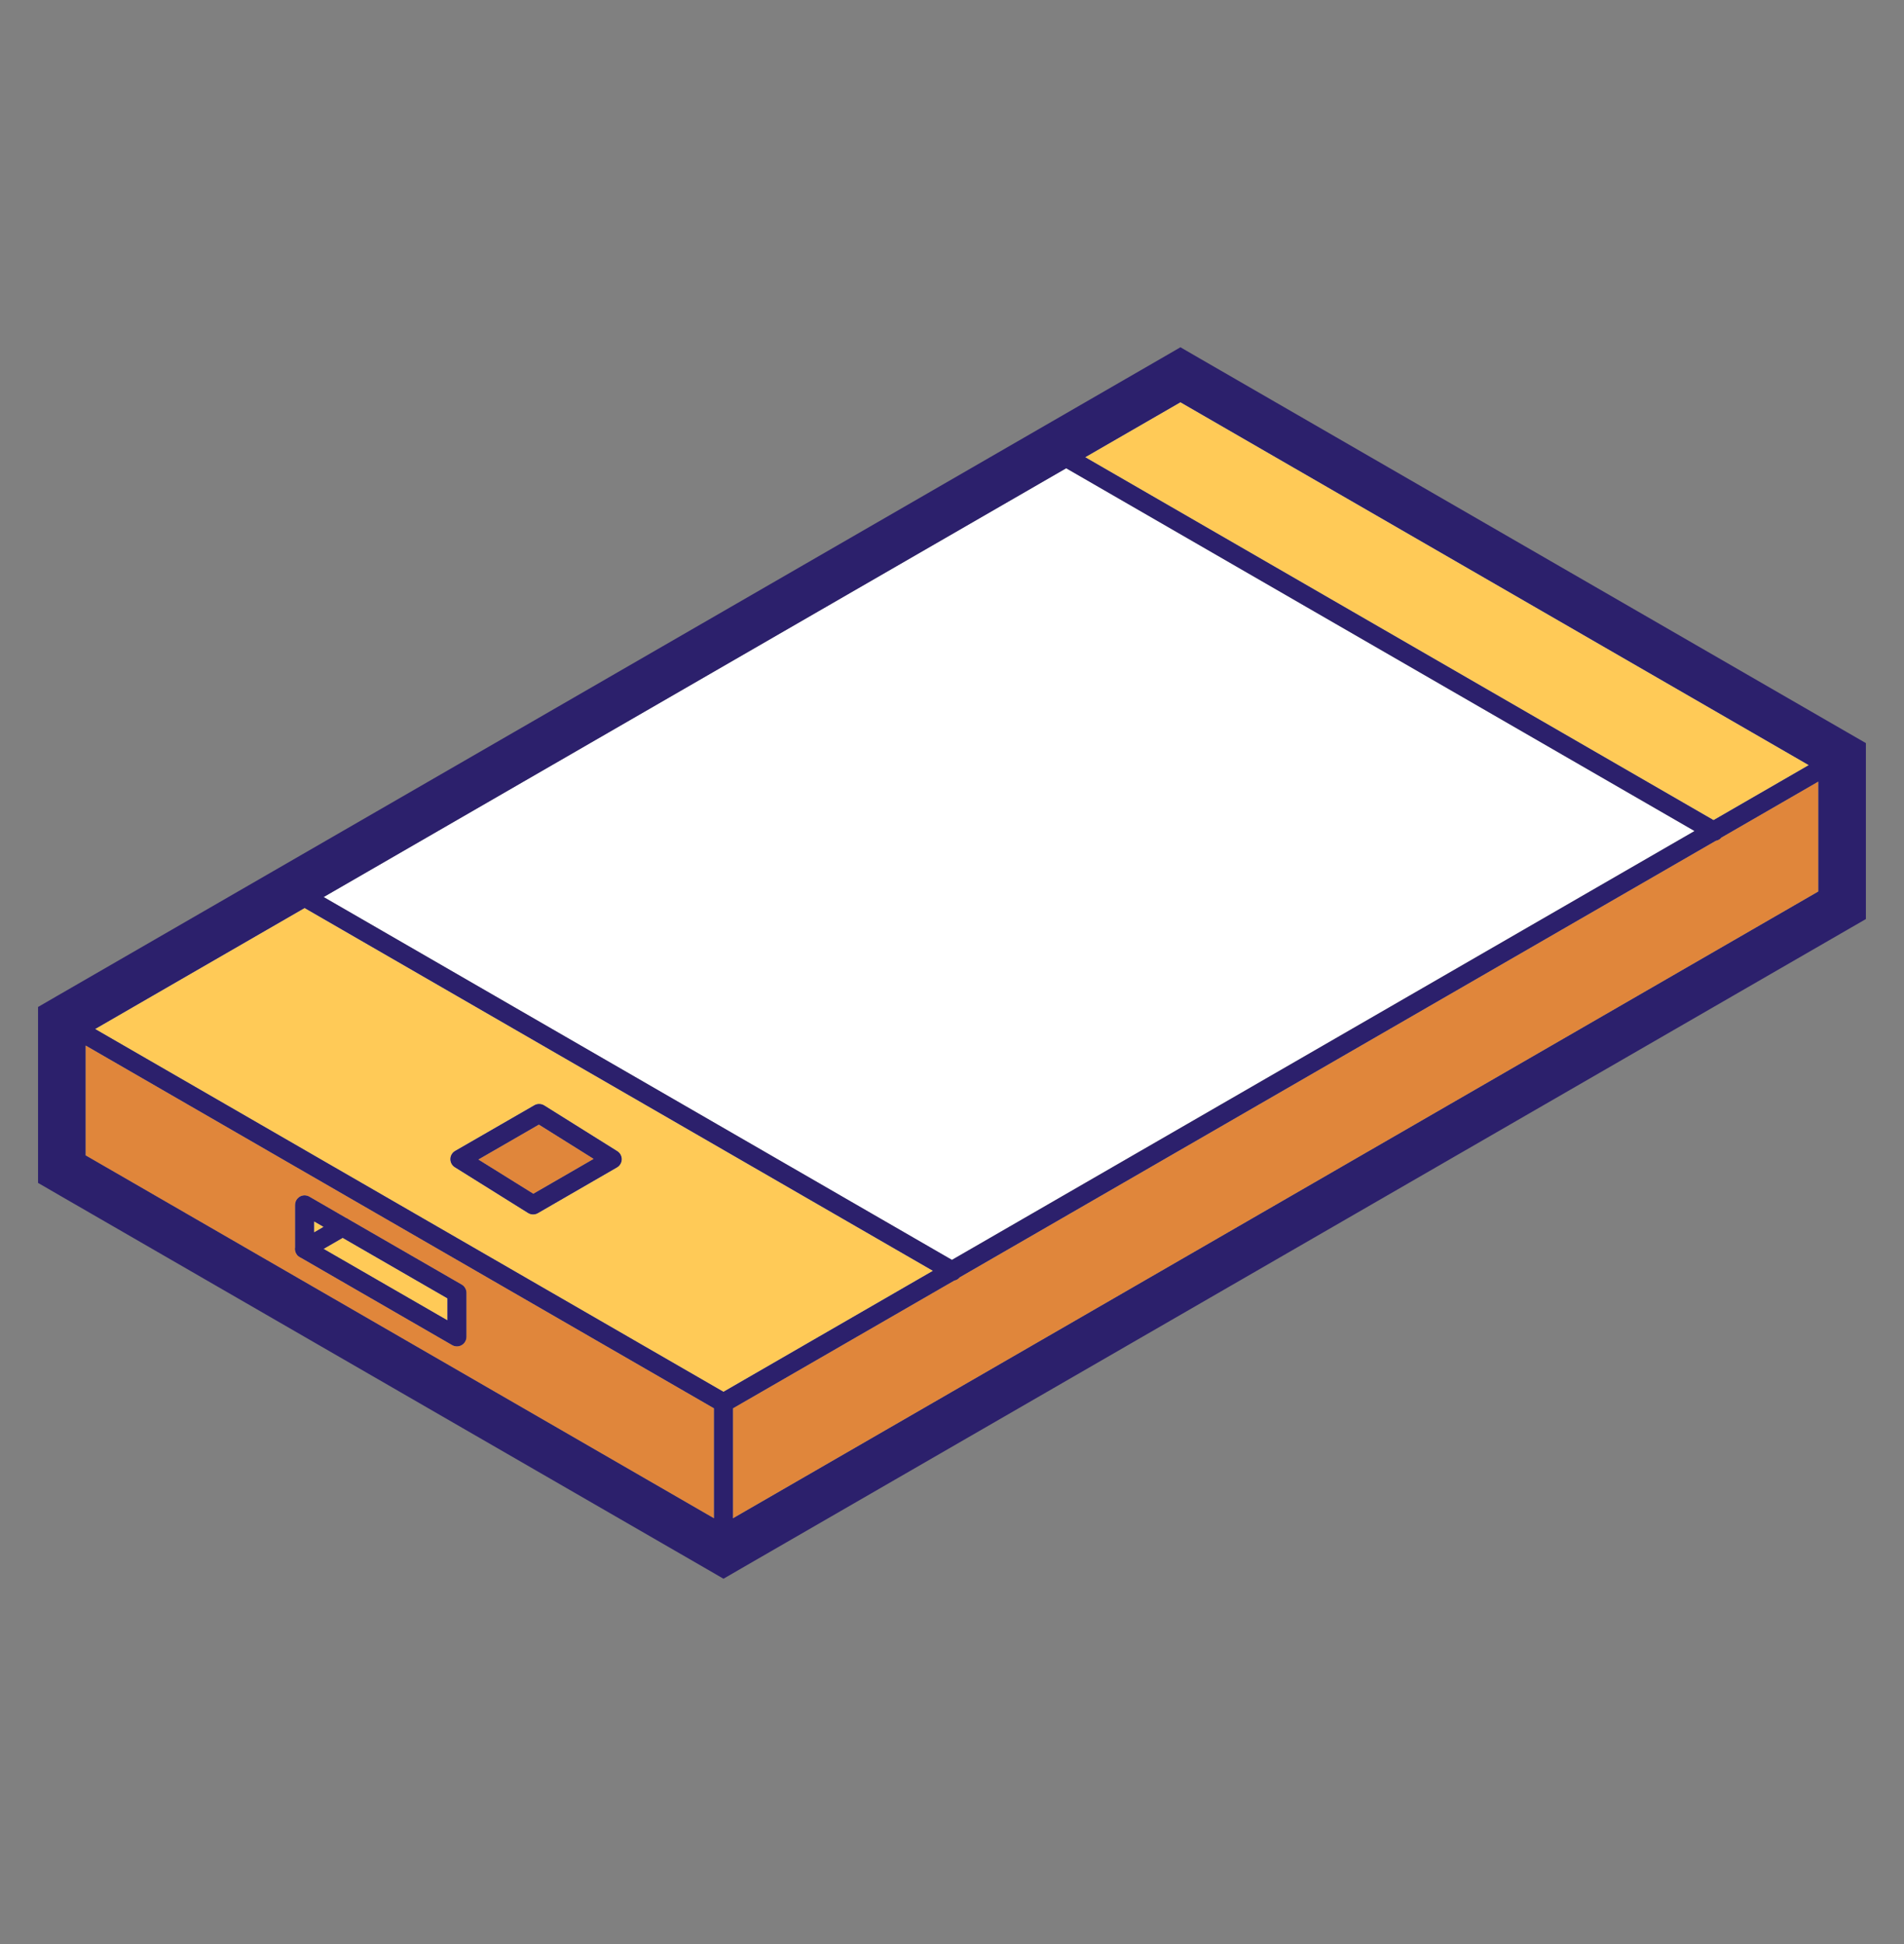
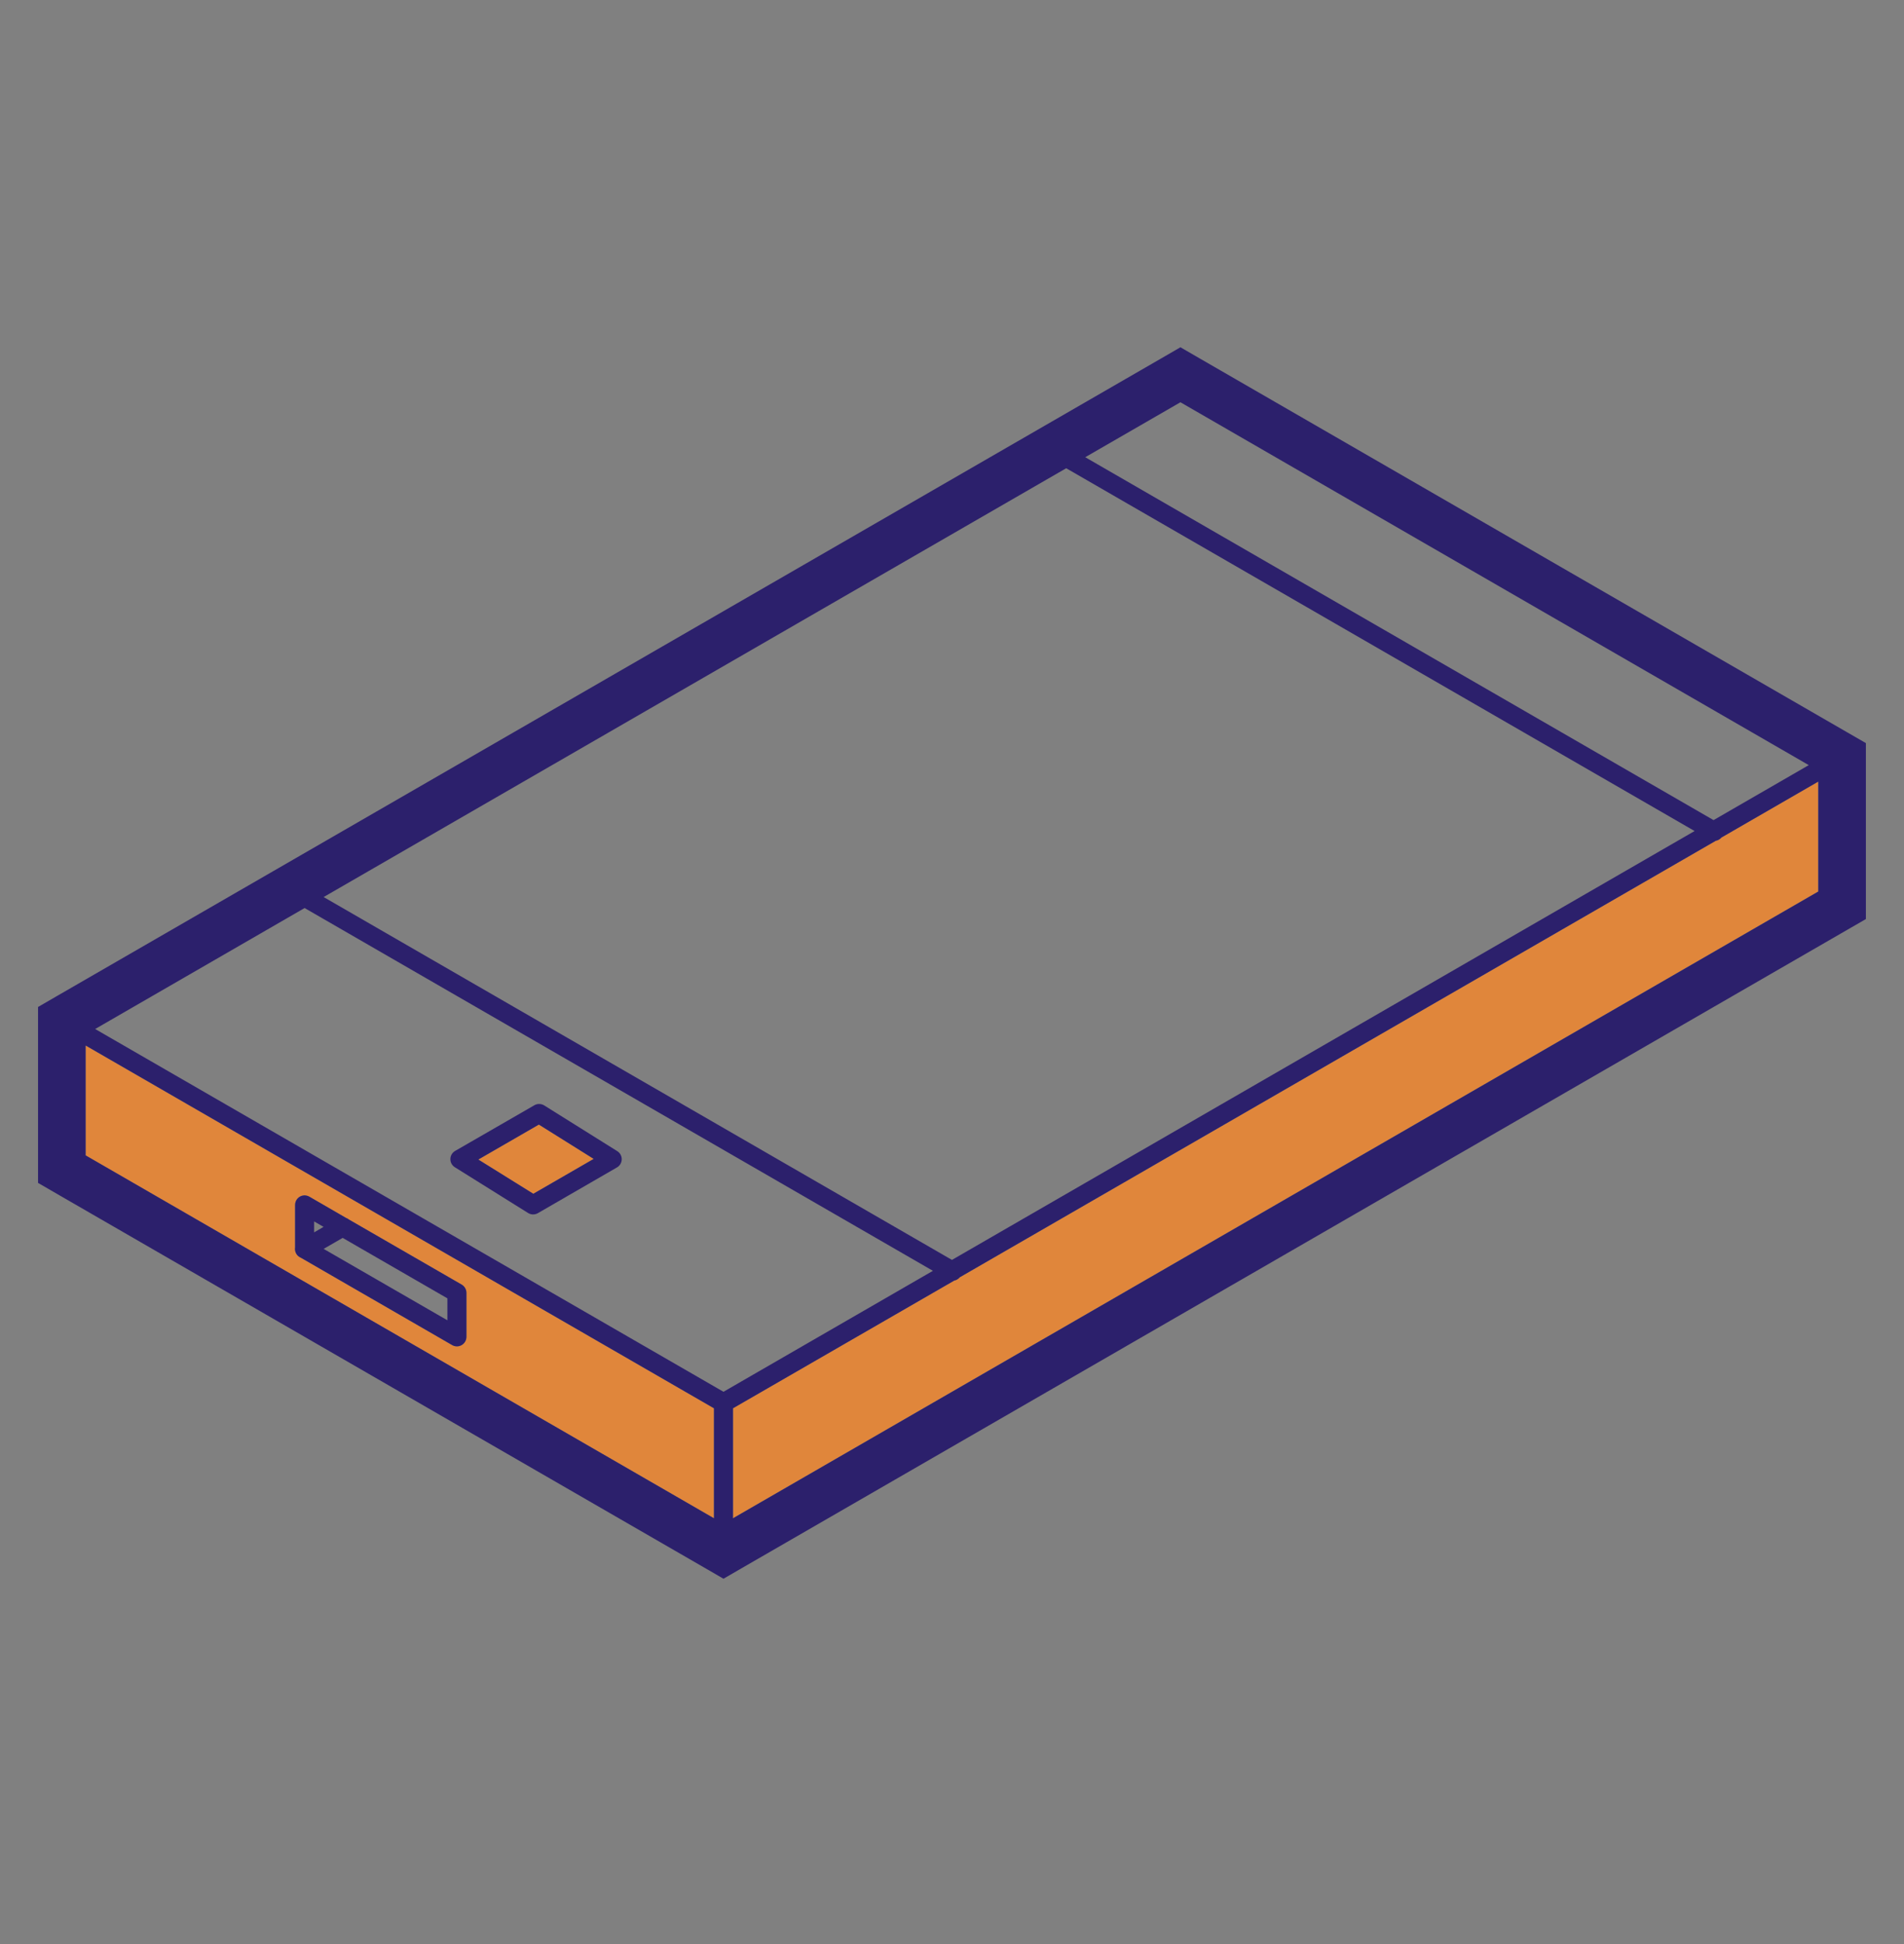
<svg xmlns="http://www.w3.org/2000/svg" width="48" height="49" viewBox="0 0 48 49" fill="none">
  <rect x="0" y="0" width="48" height="49" fill="#808080" stroke="none" />
-   <path d="M29.758 10.139L45.598 19.285L43.198 20.671L27.358 11.524L29.758 10.139ZM26.878 11.802L42.72 20.946L23.998 31.756L8.158 22.61L20.638 15.404L26.878 11.802ZM45.838 19.7V22.471L18.478 38.268V35.496L24.056 32.277C24.111 32.266 24.16 32.237 24.195 32.194L43.255 21.192C43.31 21.182 43.361 21.153 43.397 21.11L45.838 19.7ZM7.678 22.887L23.518 32.031L18.238 35.08L2.398 25.936L4.586 24.672L7.678 22.887ZM2.158 26.352L17.998 35.496V38.268L2.158 29.121V26.352ZM13.581 27.826C13.542 27.827 13.504 27.838 13.47 27.858L11.473 29.009C11.4 29.051 11.354 29.129 11.353 29.214C11.352 29.298 11.395 29.377 11.468 29.421L13.311 30.573C13.386 30.62 13.481 30.622 13.558 30.578L15.553 29.425C15.626 29.383 15.671 29.306 15.673 29.222C15.674 29.138 15.632 29.059 15.561 29.015L13.718 27.861C13.677 27.836 13.629 27.824 13.581 27.826ZM13.584 28.345L14.966 29.209L13.444 30.089L12.058 29.226L13.584 28.345ZM7.659 30.13C7.534 30.14 7.438 30.245 7.438 30.37V31.441C7.42 31.551 7.481 31.659 7.584 31.701L11.398 33.903C11.473 33.946 11.564 33.946 11.638 33.903C11.713 33.86 11.758 33.78 11.758 33.694V32.586C11.758 32.501 11.713 32.421 11.638 32.378L8.792 30.736C8.772 30.72 8.75 30.707 8.726 30.698C8.724 30.697 8.721 30.696 8.719 30.695L7.798 30.162C7.756 30.138 7.708 30.127 7.659 30.13ZM7.918 30.786L8.156 30.923L7.918 31.062V30.786ZM8.638 31.201L11.278 32.725V33.278L8.158 31.478L8.638 31.201Z" fill="white" />
-   <path d="M29.758 10.139L45.598 19.285L43.198 20.671L27.358 11.524L29.758 10.139ZM45.838 19.7V22.471L18.478 38.268V35.496L24.056 32.277C24.111 32.266 24.16 32.237 24.195 32.194L43.255 21.192C43.31 21.182 43.361 21.153 43.397 21.11L45.838 19.7ZM7.678 22.887L23.518 32.031L18.238 35.08L2.398 25.936L4.586 24.672L7.678 22.887ZM2.158 26.352L17.998 35.496V38.268L2.158 29.121V26.352ZM13.581 27.826C13.542 27.827 13.504 27.838 13.47 27.858L11.473 29.009C11.4 29.051 11.354 29.129 11.353 29.214C11.352 29.298 11.395 29.377 11.468 29.421L13.311 30.573C13.386 30.62 13.481 30.622 13.558 30.578L15.553 29.425C15.626 29.383 15.671 29.306 15.673 29.222C15.674 29.138 15.632 29.059 15.561 29.015L13.718 27.861C13.677 27.836 13.629 27.824 13.581 27.826ZM13.584 28.345L14.966 29.209L13.444 30.089L12.058 29.226L13.584 28.345ZM7.659 30.13C7.534 30.14 7.438 30.245 7.438 30.37V31.441C7.42 31.551 7.481 31.659 7.584 31.701L11.398 33.903C11.473 33.946 11.564 33.946 11.638 33.903C11.713 33.86 11.758 33.78 11.758 33.694V32.586C11.758 32.501 11.713 32.421 11.638 32.378L8.792 30.736C8.772 30.72 8.75 30.707 8.726 30.698C8.724 30.697 8.721 30.696 8.719 30.695L7.798 30.162C7.756 30.138 7.708 30.127 7.659 30.13ZM7.918 30.786L8.156 30.923L7.918 31.062V30.786ZM8.638 31.201L11.278 32.725V33.278L8.158 31.478L8.638 31.201Z" fill="#FFCA57" />
  <path d="M45.838 19.7V22.471L18.478 38.268V35.496L24.056 32.277C24.111 32.266 24.16 32.237 24.195 32.195L43.255 21.192C43.31 21.182 43.361 21.153 43.397 21.11L45.838 19.7ZM2.158 26.352L17.998 35.496V38.268L2.158 29.122V26.352ZM13.584 28.345L14.966 29.21L13.444 30.089L12.058 29.227L13.584 28.345ZM7.659 30.13C7.534 30.14 7.438 30.245 7.438 30.37V31.441C7.42 31.551 7.481 31.659 7.584 31.701L11.398 33.903C11.473 33.946 11.564 33.946 11.638 33.903C11.713 33.86 11.758 33.78 11.758 33.695V32.586C11.758 32.501 11.713 32.421 11.638 32.378L8.792 30.736C8.772 30.72 8.75 30.707 8.726 30.698C8.724 30.697 8.721 30.696 8.719 30.695L7.798 30.162C7.756 30.138 7.708 30.127 7.659 30.13Z" fill="#E0863B" />
-   <path d="M29.759 8.753L29.279 9.031L1.439 25.103L0.959 25.381V25.936V29.26V29.815L1.439 30.093L17.759 39.514L18.239 39.792L18.719 39.514L46.559 23.442L47.039 23.165V22.61V19.285V18.73L46.559 18.453L30.239 9.031L29.759 8.753ZM29.759 10.139L45.599 19.285L43.199 20.671L27.359 11.524L29.759 10.139ZM26.879 11.802L42.721 20.946L23.999 31.756L8.159 22.61L20.639 15.404L26.879 11.802ZM45.839 19.7V22.471L18.479 38.268V35.496L24.057 32.277C24.111 32.266 24.16 32.237 24.196 32.194L43.255 21.192C43.311 21.182 43.361 21.153 43.398 21.11L45.839 19.7ZM7.679 22.887L23.519 32.031L18.239 35.08L2.399 25.936L4.587 24.672L7.679 22.887ZM2.159 26.352L17.999 35.496V38.268L2.159 29.121V26.352ZM13.582 27.826C13.543 27.827 13.505 27.838 13.471 27.858L11.474 29.009C11.401 29.051 11.355 29.129 11.354 29.214C11.353 29.298 11.396 29.377 11.468 29.421L13.312 30.573C13.387 30.62 13.482 30.622 13.559 30.578L15.554 29.425C15.627 29.383 15.672 29.306 15.674 29.222C15.675 29.138 15.633 29.059 15.562 29.015L13.718 27.861C13.677 27.836 13.63 27.824 13.582 27.826ZM13.585 28.345L14.967 29.21L13.445 30.089L12.059 29.226L13.585 28.345ZM7.66 30.13C7.535 30.14 7.439 30.245 7.439 30.37V31.441C7.421 31.551 7.482 31.659 7.585 31.701L11.399 33.903C11.473 33.946 11.565 33.946 11.639 33.903C11.713 33.86 11.759 33.78 11.759 33.694V32.586C11.759 32.501 11.713 32.421 11.639 32.378L8.793 30.736C8.773 30.72 8.751 30.707 8.727 30.698C8.725 30.697 8.722 30.696 8.72 30.695L7.799 30.162C7.757 30.138 7.709 30.127 7.66 30.13ZM7.919 30.786L8.157 30.923L7.919 31.062V30.786ZM8.639 31.201L11.279 32.725V33.278L8.159 31.478L8.639 31.201Z" fill="#2C206C" />
+   <path d="M29.759 8.753L29.279 9.031L1.439 25.103L0.959 25.381V25.936V29.26V29.815L1.439 30.093L17.759 39.514L18.239 39.792L18.719 39.514L46.559 23.442L47.039 23.165V22.61V19.285V18.73L46.559 18.453L30.239 9.031L29.759 8.753ZM29.759 10.139L45.599 19.285L43.199 20.671L27.359 11.524L29.759 10.139ZM26.879 11.802L42.721 20.946L23.999 31.756L8.159 22.61L20.639 15.404L26.879 11.802ZM45.839 19.7V22.471L18.479 38.268V35.496L24.057 32.277C24.111 32.266 24.16 32.237 24.196 32.194L43.255 21.192C43.311 21.182 43.361 21.153 43.398 21.11L45.839 19.7ZM7.679 22.887L23.519 32.031L18.239 35.08L2.399 25.936L7.679 22.887ZM2.159 26.352L17.999 35.496V38.268L2.159 29.121V26.352ZM13.582 27.826C13.543 27.827 13.505 27.838 13.471 27.858L11.474 29.009C11.401 29.051 11.355 29.129 11.354 29.214C11.353 29.298 11.396 29.377 11.468 29.421L13.312 30.573C13.387 30.62 13.482 30.622 13.559 30.578L15.554 29.425C15.627 29.383 15.672 29.306 15.674 29.222C15.675 29.138 15.633 29.059 15.562 29.015L13.718 27.861C13.677 27.836 13.63 27.824 13.582 27.826ZM13.585 28.345L14.967 29.21L13.445 30.089L12.059 29.226L13.585 28.345ZM7.66 30.13C7.535 30.14 7.439 30.245 7.439 30.37V31.441C7.421 31.551 7.482 31.659 7.585 31.701L11.399 33.903C11.473 33.946 11.565 33.946 11.639 33.903C11.713 33.86 11.759 33.78 11.759 33.694V32.586C11.759 32.501 11.713 32.421 11.639 32.378L8.793 30.736C8.773 30.72 8.751 30.707 8.727 30.698C8.725 30.697 8.722 30.696 8.72 30.695L7.799 30.162C7.757 30.138 7.709 30.127 7.66 30.13ZM7.919 30.786L8.157 30.923L7.919 31.062V30.786ZM8.639 31.201L11.279 32.725V33.278L8.159 31.478L8.639 31.201Z" fill="#2C206C" />
</svg>